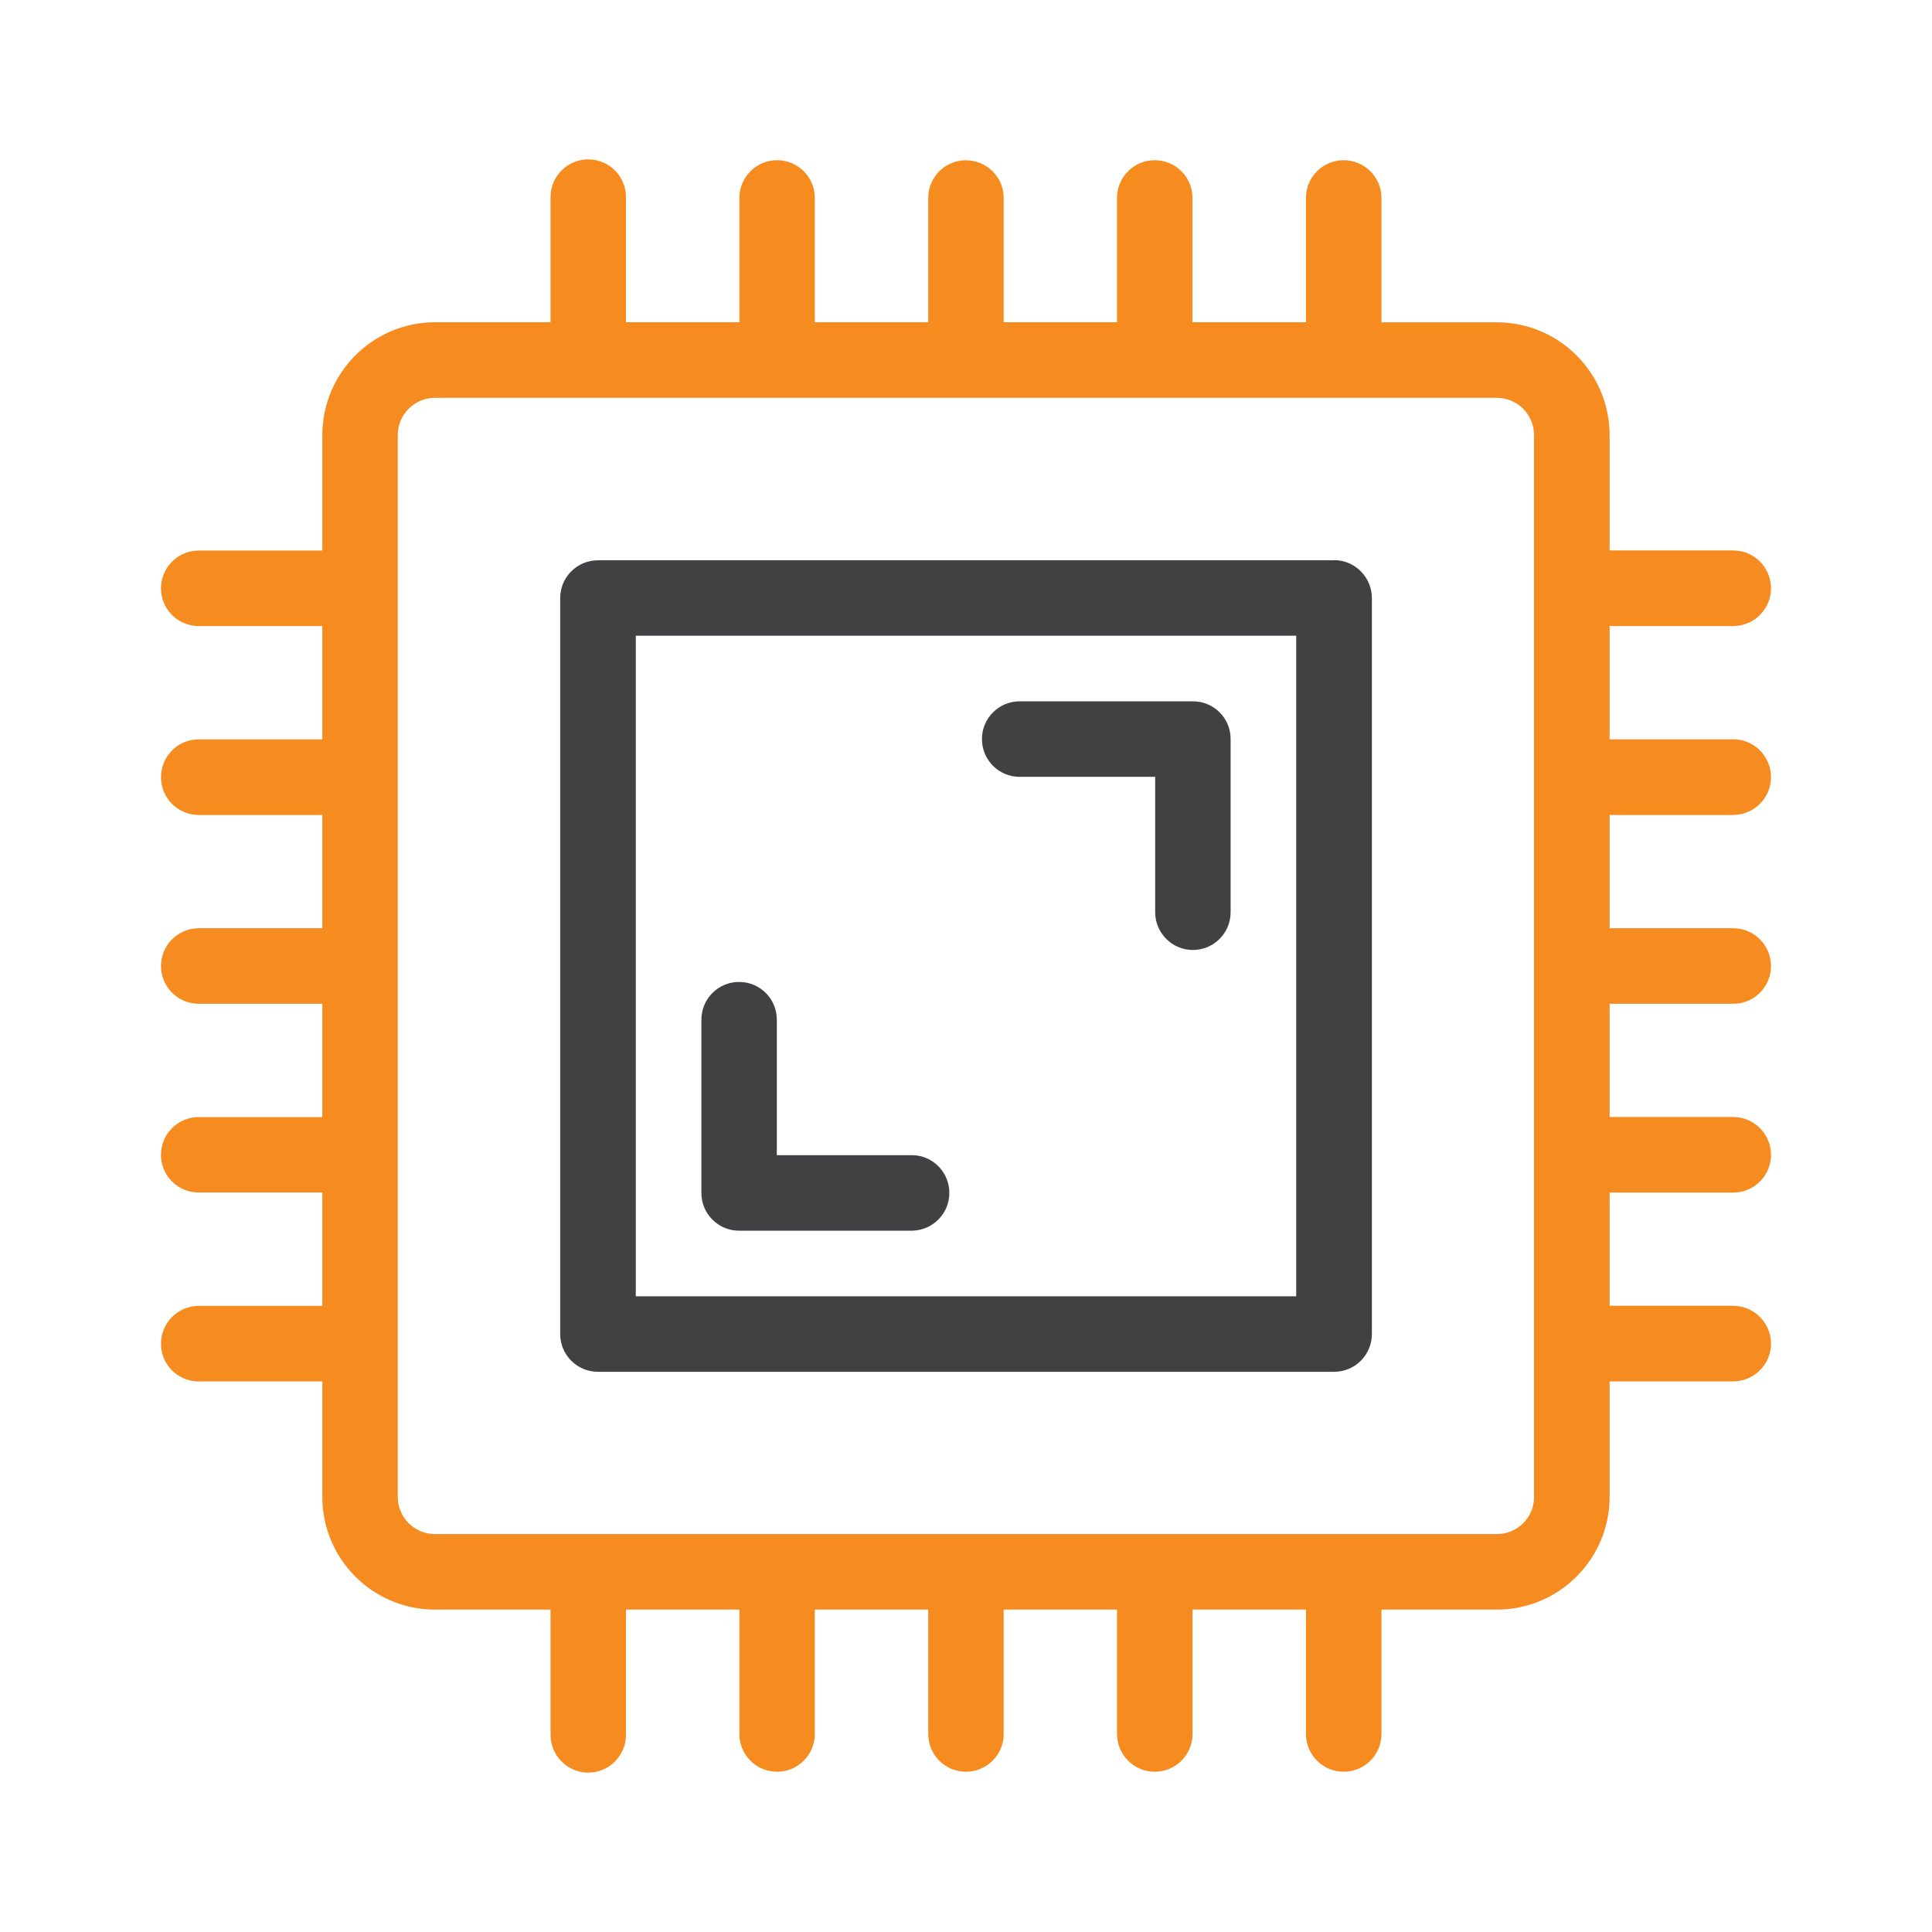
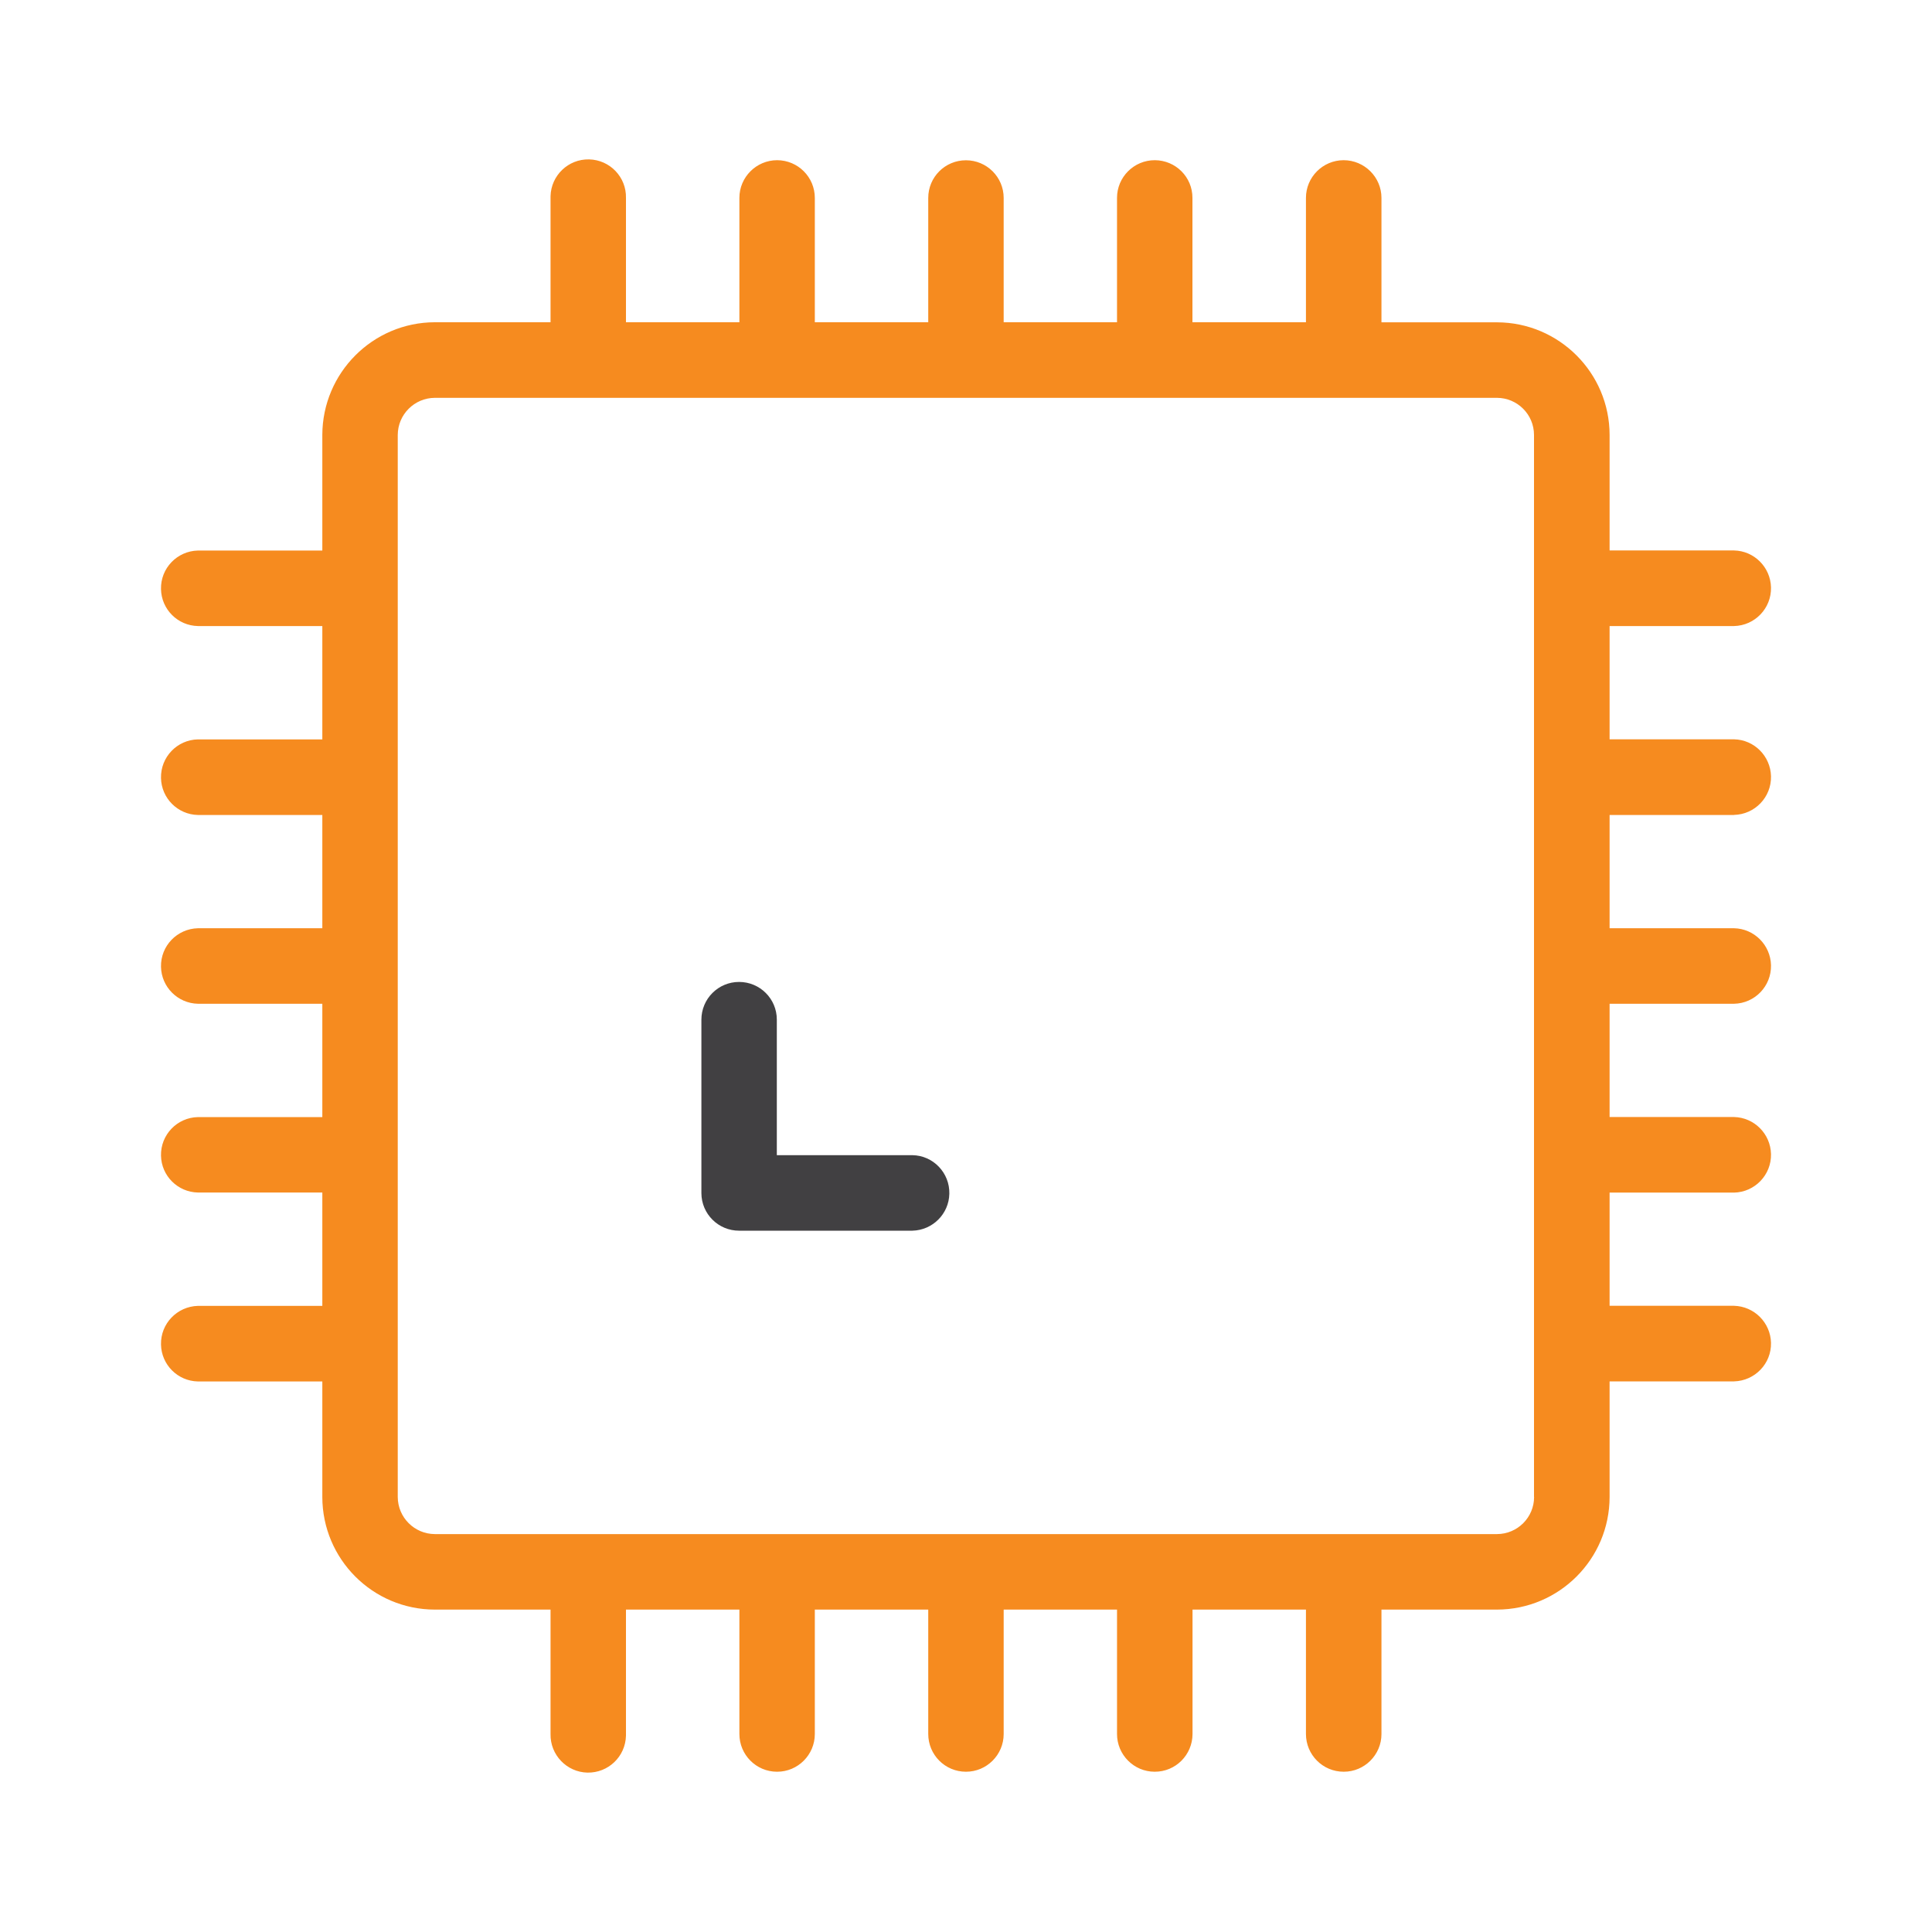
<svg xmlns="http://www.w3.org/2000/svg" version="1.1" id="Layer_1" x="0px" y="0px" width="24px" height="24px" viewBox="0 0 24 24" xml:space="preserve">
  <g>
    <path fill="#414042" d="M9.182,15.288h2.152c0.251-0.006,0.454-0.208,0.459-0.459c0.006-0.259-0.2-0.475-0.459-0.479H9.65v-1.683 v-0.001c0-0.259-0.21-0.468-0.469-0.468s-0.468,0.21-0.468,0.469v2.15v0.002c0,0,0,0.002,0,0.003 C8.714,15.08,8.924,15.289,9.182,15.288z" />
-     <path fill="#414042" d="M12.666,9.65h1.684v1.682c0,0.258,0.21,0.469,0.468,0.469c0.26,0,0.469-0.21,0.469-0.469V9.181 c0-0.001,0-0.002,0-0.003c0-0.258-0.21-0.467-0.469-0.466h-2.151c-0.259,0-0.469,0.21-0.469,0.469S12.407,9.65,12.666,9.65z" />
-     <path fill="#414042" d="M16.572,6.958V6.96H7.428c-0.259,0-0.469,0.21-0.469,0.469v9.143c0,0.259,0.21,0.469,0.469,0.469h9.145 c0.259,0,0.469-0.21,0.469-0.469V7.429C17.041,7.17,16.832,6.959,16.572,6.958z M16.102,16.103H7.898V7.897h8.204V16.103z" />
    <path fill="#F68B1F" d="M21.541,10.123C21.8,10.117,22.006,9.902,22,9.643c-0.006-0.251-0.209-0.454-0.459-0.459h-1.546V7.777 h1.546C21.8,7.771,22.006,7.556,22,7.297c-0.006-0.251-0.209-0.454-0.459-0.459h-1.546V5.403c-0.001-0.771-0.627-1.397-1.398-1.399 h-1.436V2.459c0-0.259-0.211-0.468-0.469-0.469c-0.259,0-0.469,0.21-0.469,0.468c0,0,0,0,0,0.001v1.544h-1.41V2.459 c0.001-0.259-0.208-0.468-0.468-0.469c-0.259,0-0.469,0.21-0.469,0.468c0,0,0,0,0,0.001v1.544h-1.408V2.459 c0-0.259-0.21-0.468-0.469-0.468S11.531,2.2,11.531,2.459v1.544h-1.409V2.459c0-0.259-0.209-0.468-0.468-0.469 c-0.258,0-0.469,0.21-0.469,0.468c0,0,0,0,0,0.001v1.544H7.776V2.459C7.782,2.2,7.577,1.986,7.318,1.98 C7.059,1.974,6.845,2.18,6.839,2.438c0,0.007,0,0.014,0,0.021v1.544H5.402C4.631,4.005,4.006,4.631,4.004,5.403v1.436H2.459 C2.2,6.845,1.994,7.059,2,7.318C2.005,7.57,2.208,7.772,2.459,7.777h1.545v1.408H2.459C2.2,9.19,1.994,9.405,2,9.665 c0.005,0.251,0.208,0.454,0.459,0.459h1.545v1.407H2.459C2.2,11.537,1.994,11.751,2,12.01c0.005,0.251,0.208,0.454,0.459,0.459 h1.545v1.408H2.459C2.2,13.882,1.994,14.097,2,14.356c0.005,0.251,0.208,0.453,0.459,0.458h1.545v1.408H2.459 C2.2,16.229,1.994,16.443,2,16.702c0.005,0.252,0.208,0.454,0.459,0.459h1.545v1.435c0.001,0.772,0.626,1.398,1.398,1.399h1.437 v1.546c-0.005,0.258,0.2,0.473,0.458,0.479c0.259,0.005,0.473-0.199,0.479-0.459c0-0.007,0-0.013,0-0.02v-1.546h1.409v1.545 c0,0.259,0.209,0.469,0.468,0.469c0.258,0.001,0.469-0.21,0.469-0.468V21.54v-1.545h1.409v1.545c0,0.259,0.209,0.469,0.468,0.469 c0.258,0.001,0.469-0.21,0.469-0.468V21.54v-1.545h1.408v1.545c0,0.259,0.21,0.469,0.468,0.469c0.261,0.001,0.469-0.21,0.47-0.468 V21.54v-1.545h1.409v1.545c0,0.259,0.209,0.469,0.469,0.469c0.258,0.001,0.469-0.21,0.469-0.468V21.54v-1.545h1.436 c0.771-0.002,1.397-0.627,1.398-1.399V17.16h1.546c0.259-0.007,0.465-0.221,0.459-0.479c-0.006-0.251-0.208-0.453-0.459-0.46 h-1.546v-1.406h1.546c0.259-0.006,0.465-0.221,0.459-0.479c-0.006-0.252-0.209-0.454-0.459-0.46h-1.546v-1.407h1.546 c0.259-0.005,0.465-0.22,0.459-0.479c-0.006-0.251-0.209-0.454-0.459-0.459h-1.546v-1.407H21.541z M19.057,18.596 c0,0.254-0.206,0.46-0.46,0.461H5.402c-0.254-0.001-0.46-0.207-0.461-0.461V5.403c0.001-0.254,0.207-0.46,0.461-0.461h13.194 c0.254,0.001,0.46,0.207,0.46,0.461V18.596z" />
  </g>
</svg>